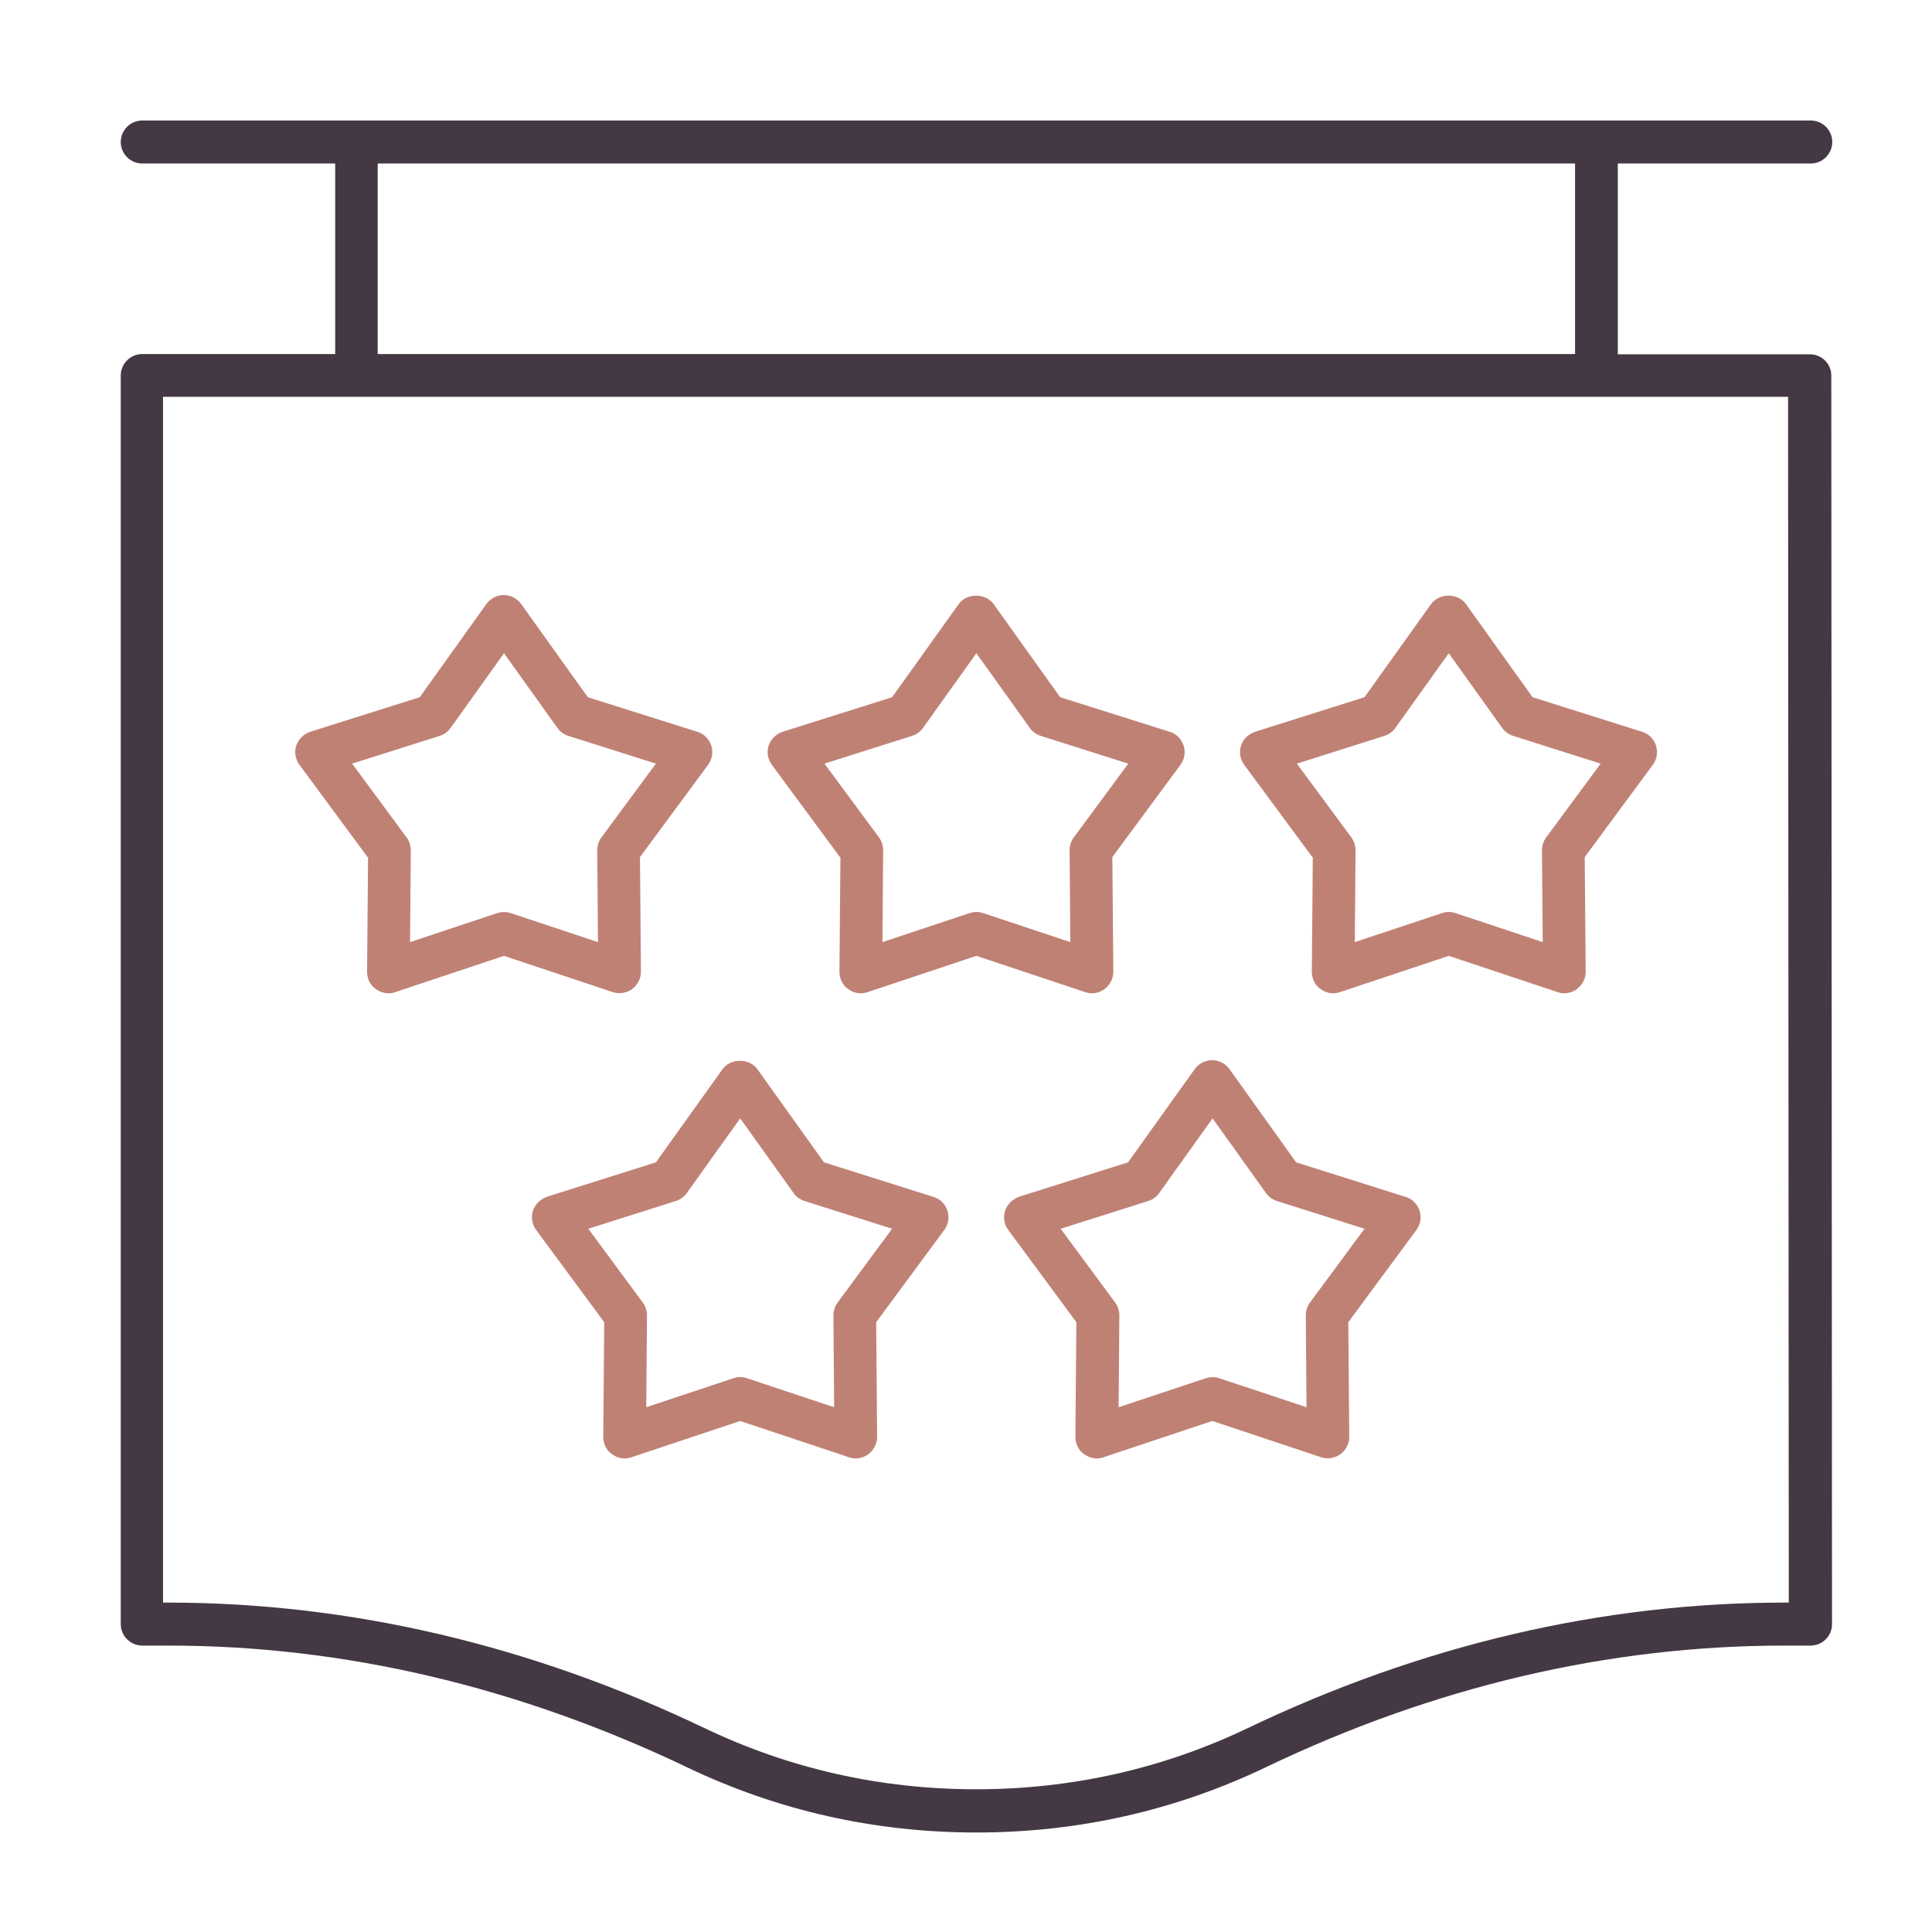
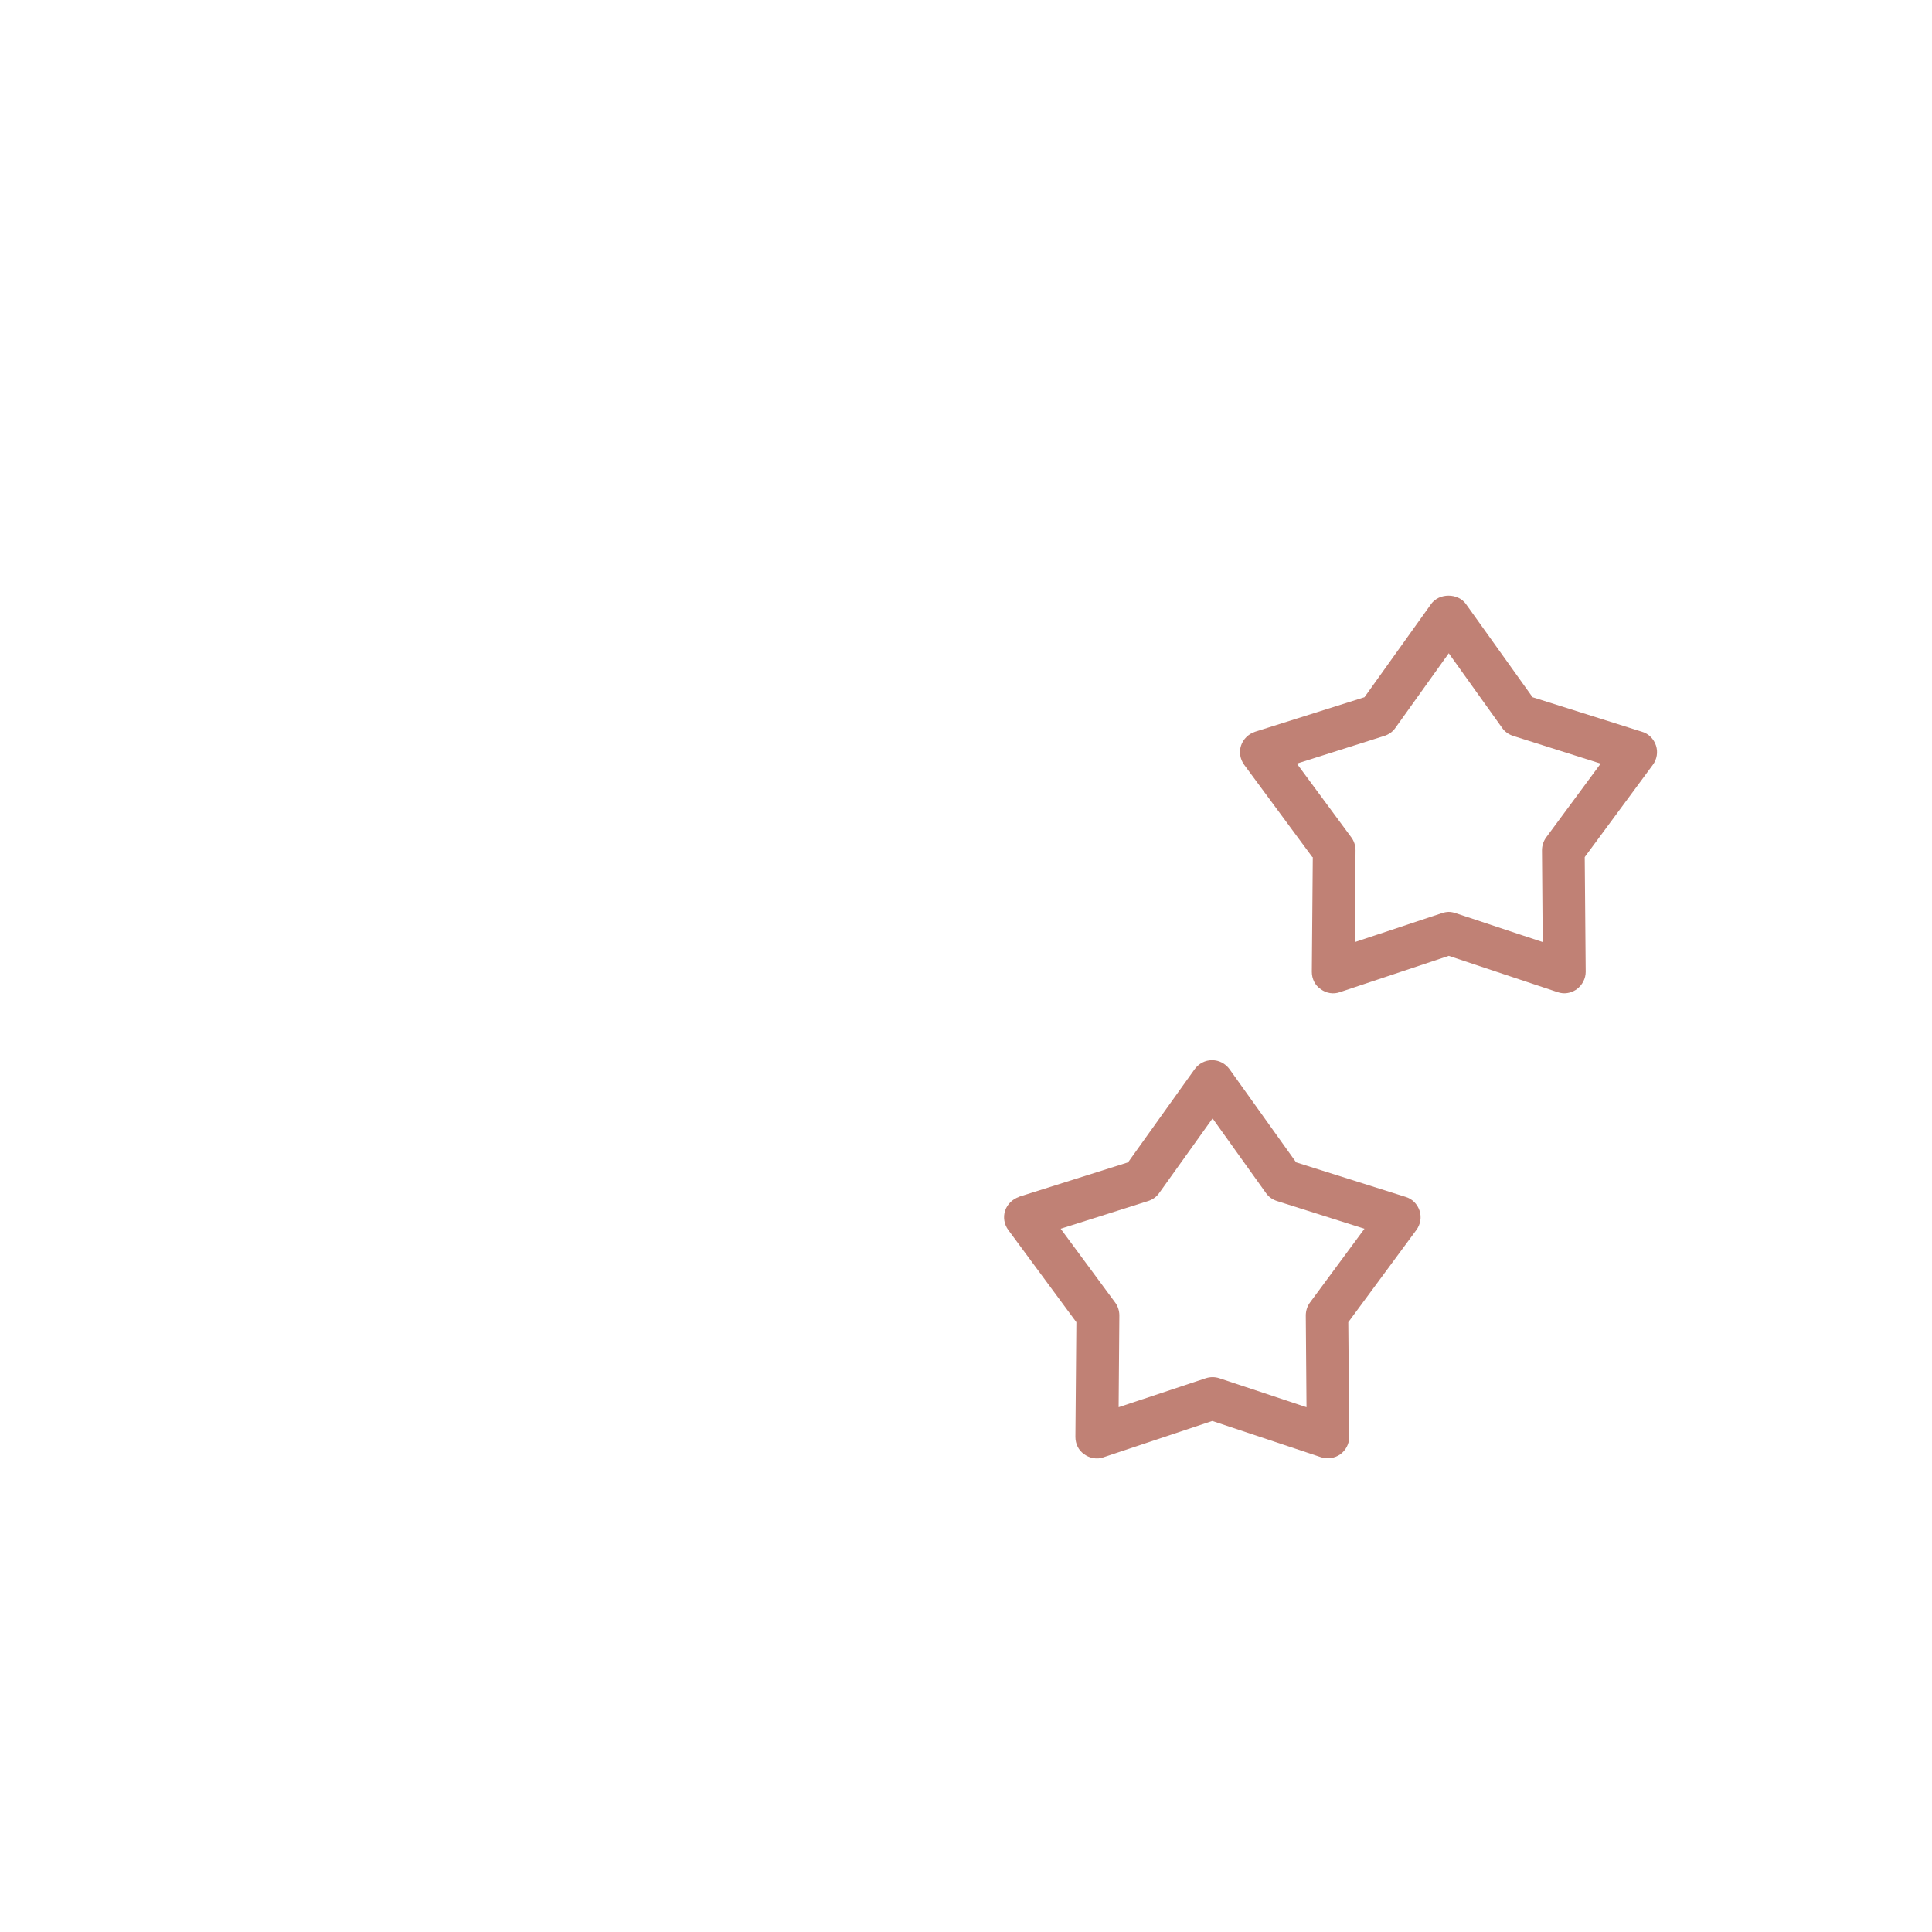
<svg xmlns="http://www.w3.org/2000/svg" width="80" height="80" viewBox="0 0 80 80" fill="none">
-   <path d="M74.98 6.77C75.47 6.77 75.87 6.37 75.87 5.88C75.87 5.39 75.47 4.99 74.98 4.99H5.89C5.4 4.99 5 5.39 5 5.88C5 6.37 5.4 6.77 5.89 6.77H13.88V14.66H5.89C5.4 14.66 5 15.06 5 15.55V67.25C5 67.74 5.4 68.14 5.89 68.14H6.97C14.23 68.14 21.46 69.84 28.45 73.18C32.19 74.97 36.22 75.88 40.43 75.88C44.64 75.88 48.67 74.97 52.41 73.18C59.4 69.83 66.63 68.14 73.89 68.14H74.97C75.2 68.14 75.43 68.05 75.6 67.88C75.77 67.71 75.86 67.49 75.86 67.25L75.83 15.55C75.83 15.06 75.43 14.67 74.94 14.67H66.99V6.77H74.98ZM74.09 66.36H73.89C66.36 66.36 58.87 68.11 51.64 71.57C48.14 73.24 44.37 74.09 40.42 74.09C36.47 74.09 32.7 73.24 29.2 71.57C21.97 68.11 14.48 66.36 6.95 66.36H6.75V16.43H74.04L74.07 66.35L74.09 66.36ZM65.22 14.66H15.64V6.77H65.22V14.66Z" fill="#443844" />
-   <path d="M15.24 35.49L15.2 40.24C15.2 40.53 15.33 40.8 15.57 40.96C15.72 41.07 15.91 41.13 16.09 41.13C16.18 41.13 16.28 41.12 16.37 41.08L20.87 39.58L25.37 41.08C25.64 41.17 25.94 41.12 26.17 40.96C26.4 40.79 26.54 40.52 26.54 40.24L26.5 35.49L29.32 31.67C29.49 31.44 29.54 31.14 29.45 30.87C29.36 30.6 29.15 30.38 28.87 30.3L24.34 28.87L21.58 25.01C21.41 24.78 21.15 24.64 20.86 24.64C20.57 24.64 20.31 24.78 20.14 25.01L17.38 28.87L12.85 30.3C12.58 30.39 12.36 30.6 12.27 30.87C12.18 31.14 12.23 31.44 12.4 31.67L15.22 35.49H15.24ZM18.21 30.47C18.39 30.41 18.55 30.3 18.66 30.14L20.87 27.05L23.08 30.14C23.19 30.3 23.35 30.41 23.53 30.47L27.16 31.62L24.9 34.68C24.79 34.83 24.73 35.02 24.73 35.21L24.76 39.01L21.15 37.81C20.97 37.75 20.77 37.75 20.59 37.81L16.98 39.01L17.01 35.21C17.01 35.02 16.95 34.83 16.84 34.68L14.58 31.62L18.21 30.47Z" fill="#C08175" />
-   <path d="M34.8 35.49L34.76 40.24C34.76 40.53 34.89 40.8 35.13 40.96C35.36 41.13 35.66 41.18 35.93 41.08L40.43 39.58L44.93 41.08C45.02 41.11 45.12 41.13 45.21 41.13C45.39 41.13 45.58 41.07 45.73 40.96C45.96 40.79 46.1 40.52 46.1 40.24L46.06 35.49L48.88 31.67C49.05 31.44 49.1 31.14 49.01 30.87C48.92 30.6 48.71 30.38 48.43 30.3L43.9 28.87L41.14 25.01C40.81 24.55 40.03 24.55 39.7 25.01L36.94 28.87L32.41 30.3C32.14 30.39 31.92 30.6 31.83 30.87C31.74 31.14 31.79 31.44 31.96 31.67L34.78 35.49H34.8ZM37.77 30.47C37.95 30.41 38.11 30.3 38.22 30.14L40.43 27.05L42.64 30.14C42.75 30.3 42.91 30.41 43.09 30.47L46.72 31.62L44.46 34.68C44.35 34.83 44.29 35.02 44.29 35.21L44.32 39.01L40.71 37.81C40.62 37.78 40.52 37.76 40.43 37.76C40.34 37.76 40.24 37.78 40.15 37.81L36.54 39.01L36.57 35.21C36.57 35.02 36.51 34.83 36.4 34.68L34.14 31.62L37.77 30.47Z" fill="#C08175" />
  <path d="M54.36 35.49L54.32 40.24C54.32 40.53 54.45 40.8 54.69 40.96C54.92 41.13 55.22 41.18 55.49 41.08L59.99 39.58L64.49 41.08C64.58 41.11 64.68 41.13 64.77 41.13C64.95 41.13 65.14 41.07 65.29 40.96C65.52 40.79 65.66 40.52 65.66 40.24L65.62 35.49L68.44 31.67C68.61 31.44 68.66 31.14 68.57 30.87C68.48 30.6 68.27 30.38 67.99 30.3L63.46 28.87L60.7 25.01C60.37 24.55 59.59 24.55 59.26 25.01L56.5 28.87L51.97 30.3C51.7 30.39 51.48 30.6 51.39 30.87C51.3 31.14 51.35 31.44 51.52 31.67L54.34 35.49H54.36ZM57.33 30.47C57.51 30.41 57.67 30.3 57.78 30.14L59.99 27.05L62.2 30.14C62.31 30.3 62.47 30.41 62.65 30.47L66.28 31.62L64.02 34.68C63.91 34.83 63.85 35.02 63.85 35.21L63.88 39.01L60.27 37.81C60.18 37.78 60.08 37.76 59.99 37.76C59.9 37.76 59.8 37.78 59.71 37.81L56.1 39.01L56.13 35.21C56.13 35.02 56.07 34.83 55.96 34.68L53.7 31.62L57.33 30.47Z" fill="#C08175" />
-   <path d="M22.65 49.56C22.38 49.65 22.16 49.86 22.07 50.13C21.98 50.4 22.03 50.7 22.2 50.93L25.02 54.75L24.98 59.5C24.98 59.79 25.11 60.06 25.35 60.22C25.58 60.39 25.88 60.44 26.15 60.34L30.65 58.84L35.15 60.34C35.24 60.37 35.34 60.39 35.43 60.39C35.61 60.39 35.8 60.33 35.95 60.22C36.18 60.05 36.32 59.78 36.32 59.5L36.28 54.75L39.1 50.93C39.27 50.7 39.32 50.4 39.23 50.13C39.14 49.86 38.93 49.64 38.65 49.56L34.12 48.13L31.36 44.27C31.03 43.81 30.25 43.81 29.92 44.27L27.16 48.13L22.63 49.56H22.65ZM28.44 49.4L30.65 46.31L32.86 49.4C32.97 49.56 33.13 49.67 33.31 49.73L36.94 50.88L34.68 53.94C34.57 54.09 34.51 54.28 34.51 54.47L34.54 58.27L30.93 57.07C30.84 57.04 30.74 57.02 30.65 57.02C30.56 57.02 30.46 57.04 30.37 57.07L26.76 58.27L26.79 54.47C26.79 54.28 26.73 54.09 26.62 53.94L24.36 50.88L27.99 49.73C28.17 49.67 28.33 49.56 28.44 49.4Z" fill="#C08175" />
  <path d="M42.2 49.56C41.93 49.65 41.71 49.86 41.62 50.13C41.53 50.4 41.58 50.7 41.75 50.93L44.57 54.75L44.53 59.5C44.53 59.79 44.66 60.06 44.9 60.22C45.05 60.33 45.24 60.39 45.42 60.39C45.51 60.39 45.61 60.38 45.7 60.34L50.2 58.84L54.7 60.34C54.97 60.43 55.27 60.38 55.5 60.22C55.73 60.05 55.87 59.78 55.87 59.5L55.83 54.75L58.65 50.93C58.82 50.7 58.87 50.4 58.78 50.13C58.69 49.86 58.48 49.64 58.2 49.56L53.67 48.13L50.91 44.27C50.74 44.04 50.48 43.9 50.19 43.9C49.9 43.9 49.64 44.04 49.47 44.27L46.71 48.13L42.18 49.56H42.2ZM48 49.4L50.21 46.31L52.42 49.4C52.53 49.56 52.69 49.67 52.87 49.73L56.5 50.88L54.24 53.94C54.13 54.09 54.07 54.28 54.07 54.47L54.1 58.27L50.49 57.07C50.31 57.01 50.11 57.01 49.93 57.07L46.32 58.27L46.35 54.47C46.35 54.28 46.29 54.09 46.18 53.94L43.92 50.88L47.55 49.73C47.73 49.67 47.89 49.56 48 49.4Z" fill="#C08175" />
</svg>